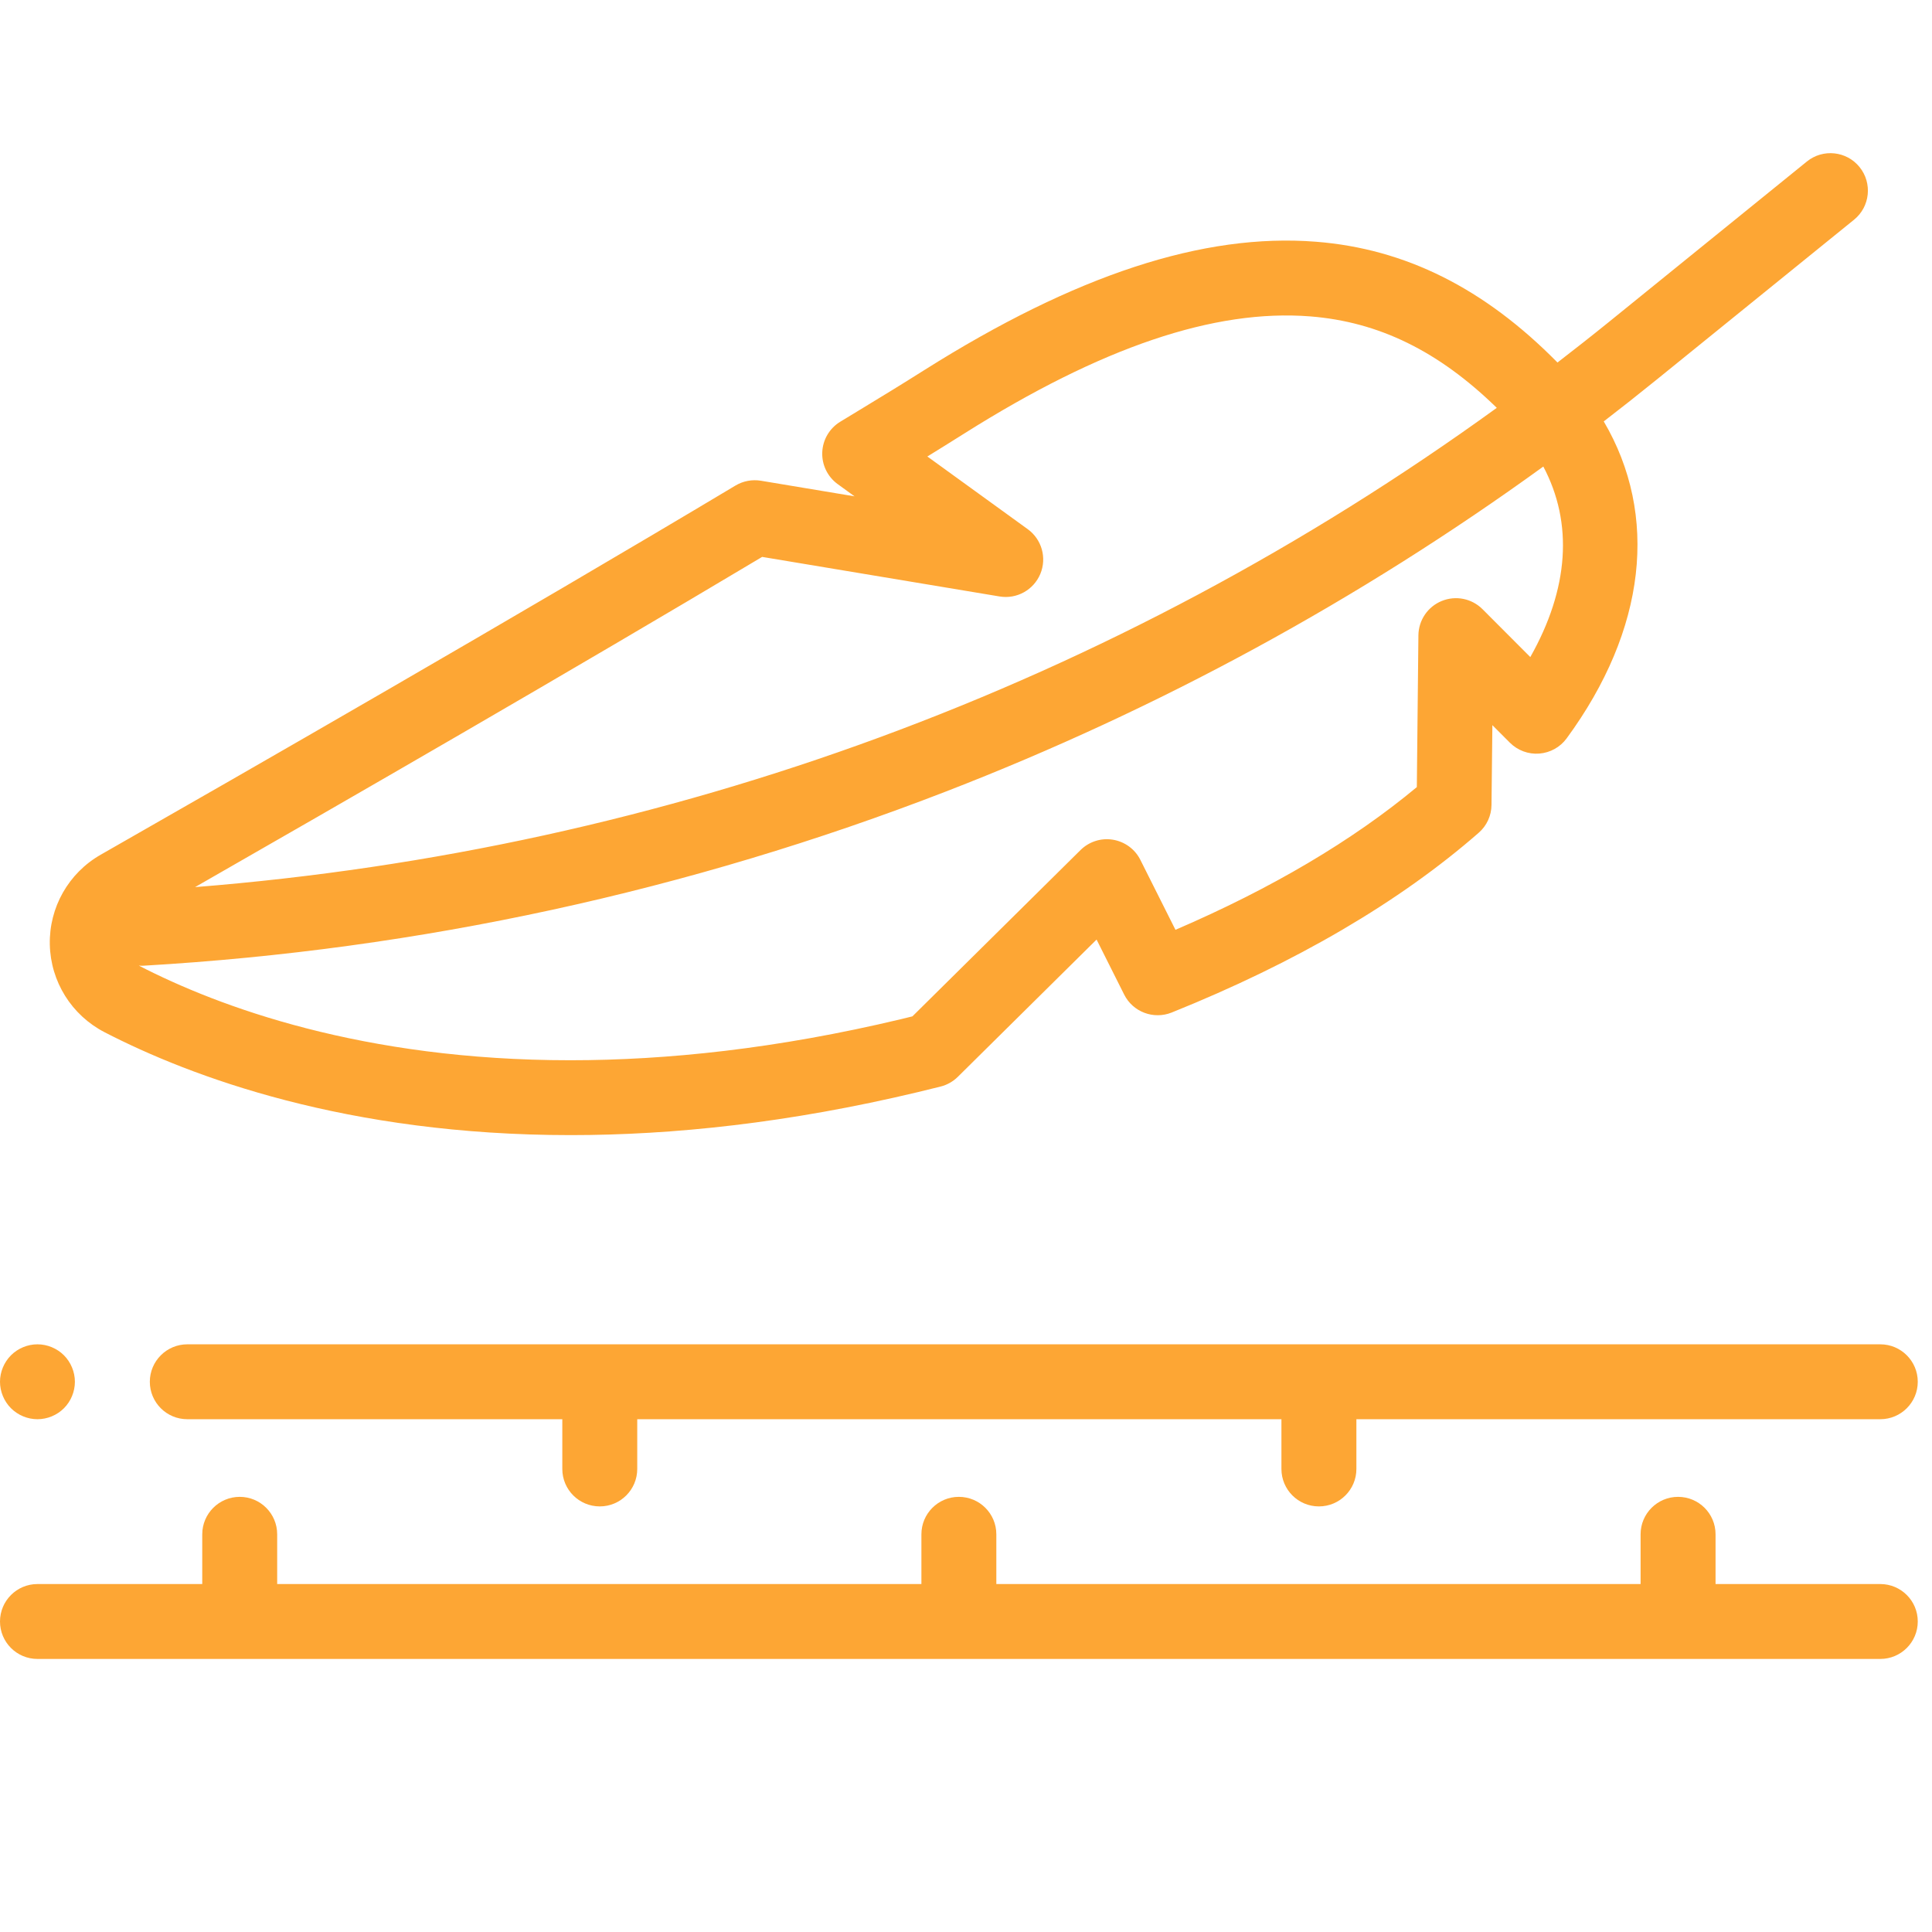
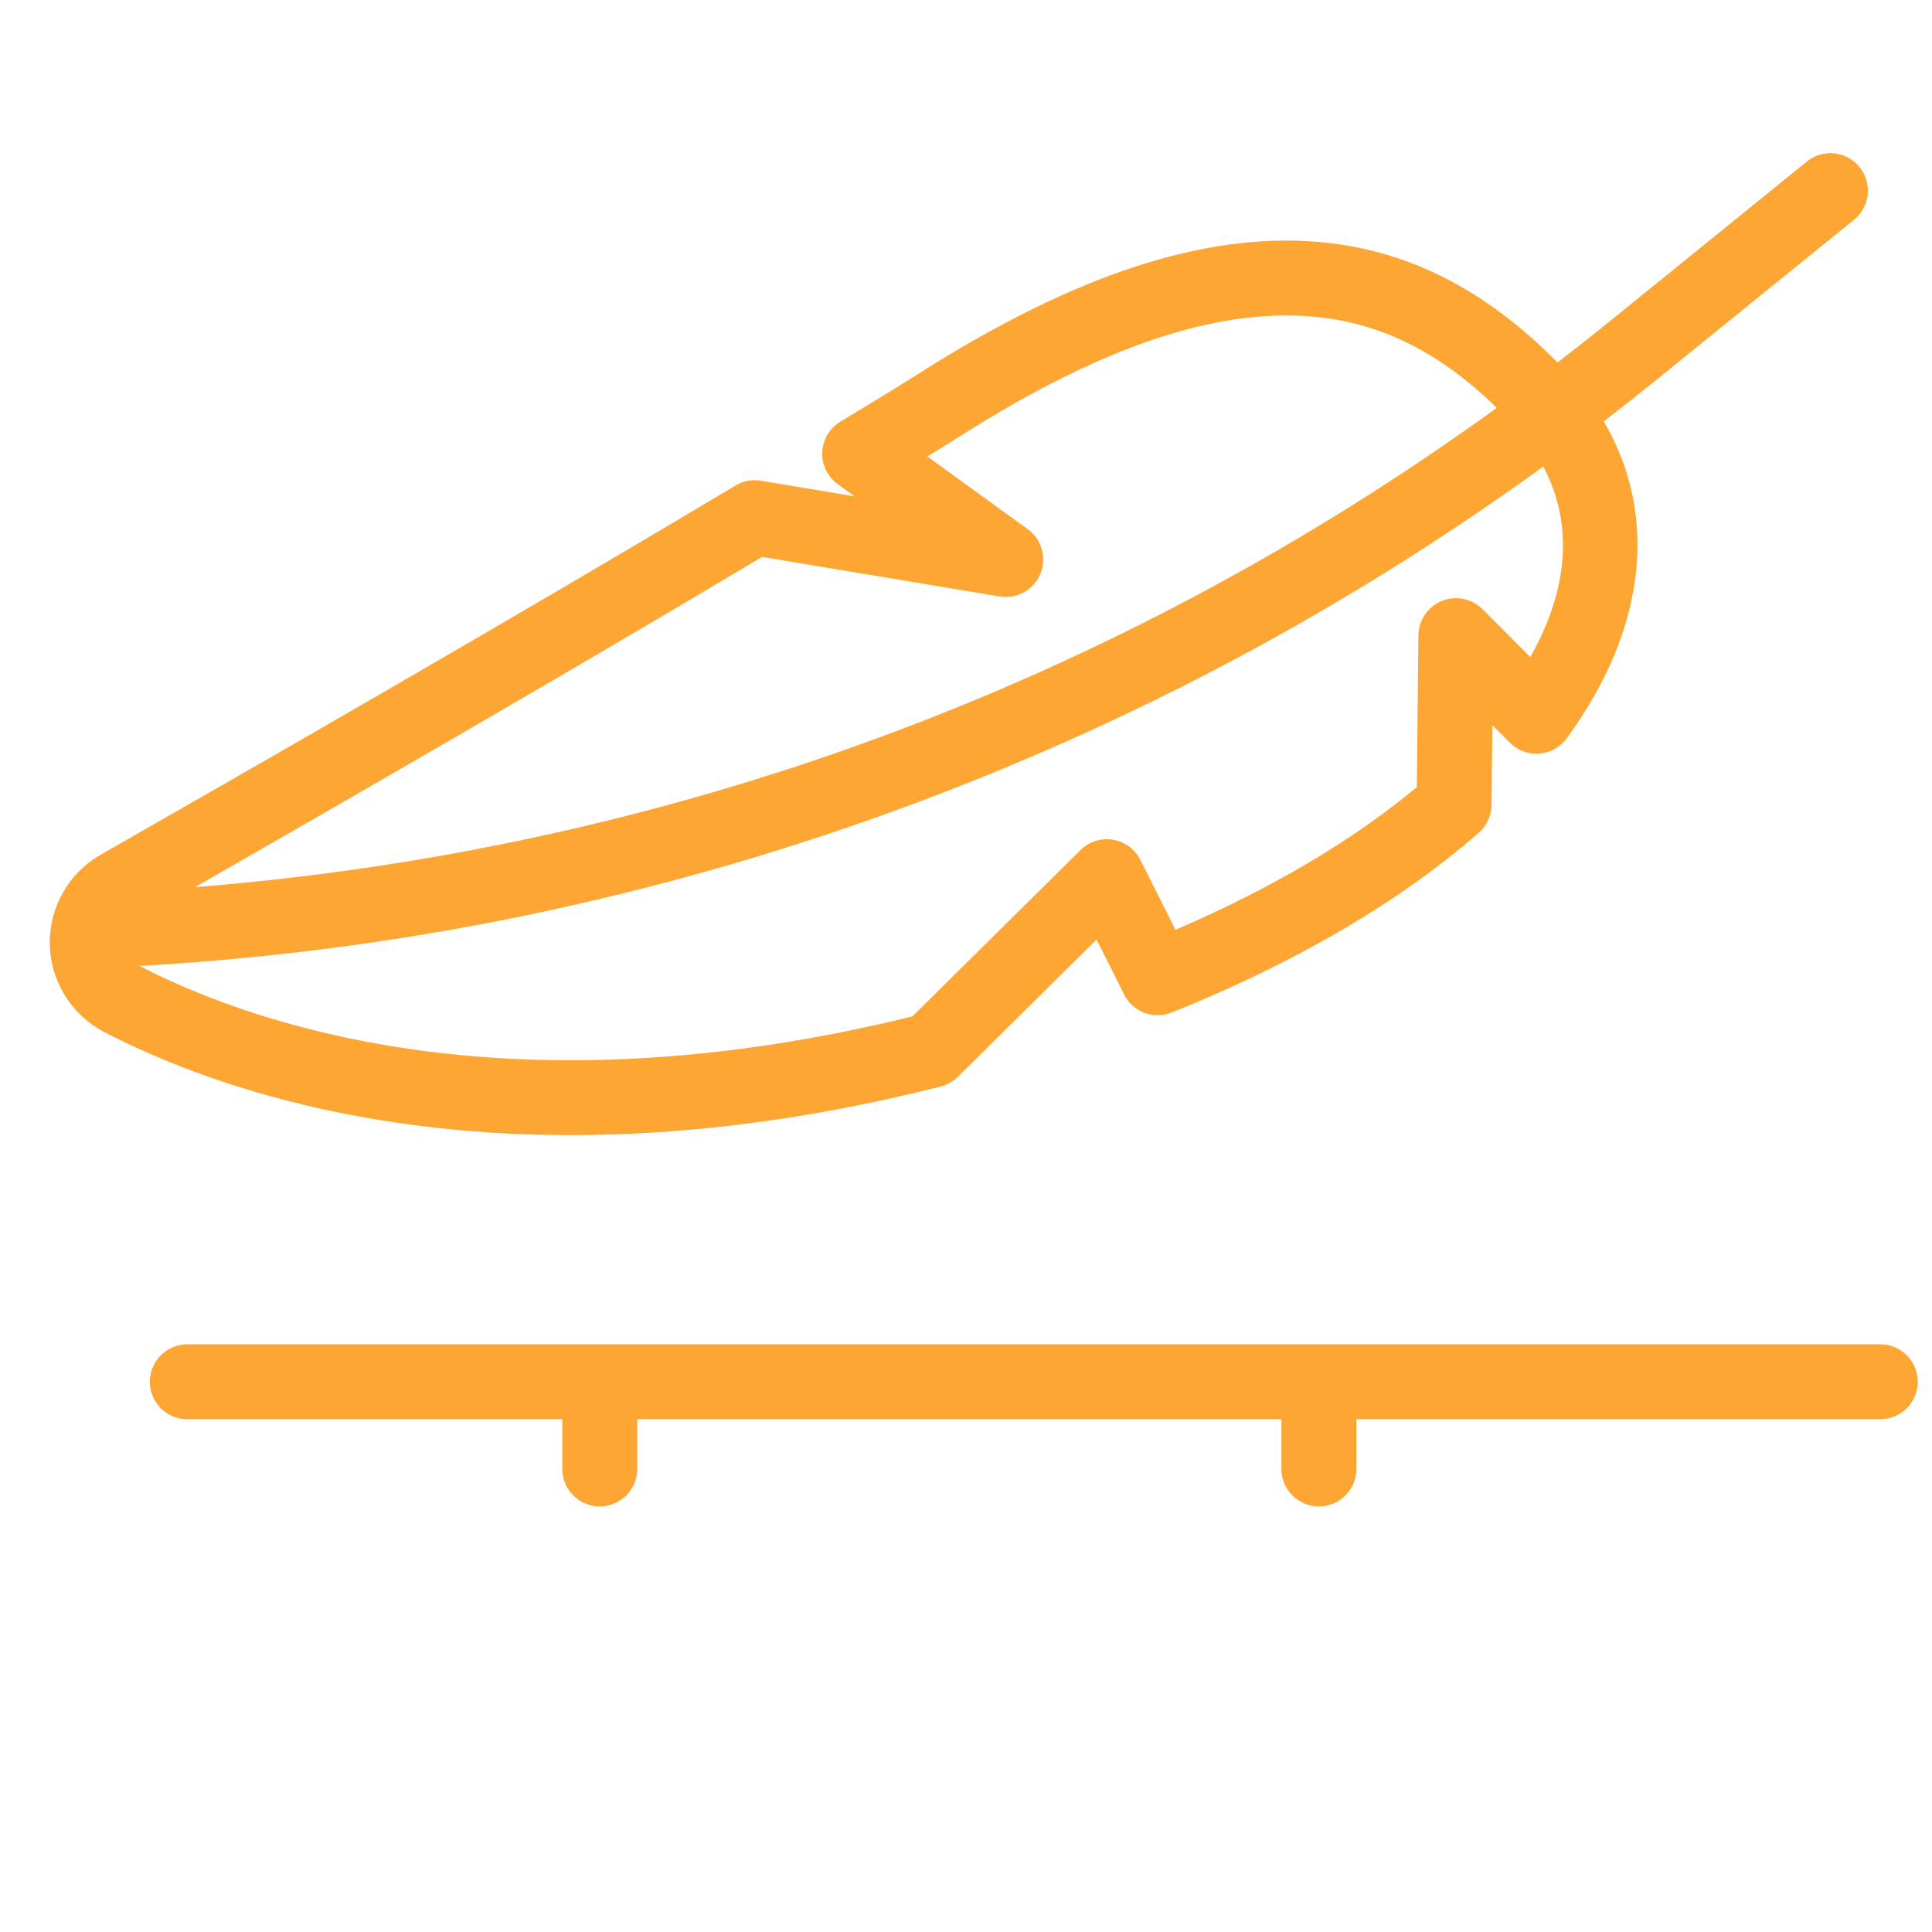
<svg xmlns="http://www.w3.org/2000/svg" version="1.1" x="0px" y="0px" width="60px" height="60px" viewBox="0 -4.758 60 60" enable-background="new 0 -4.758 60 60" xml:space="preserve">
  <defs>
</defs>
-   <path fill="#FDA634" d="M58.395,44.436h-5.117v-1.545c0-0.643-0.521-1.163-1.164-1.163s-1.164,0.521-1.164,1.163v1.545H30.942  v-1.545c0-0.643-0.521-1.163-1.164-1.163s-1.163,0.521-1.163,1.163v1.545H8.608v-1.545c0-0.643-0.521-1.163-1.163-1.163  s-1.164,0.521-1.164,1.163v1.545H1.163C0.521,44.436,0,44.957,0,45.599c0,0.643,0.521,1.163,1.163,1.163h57.231  c0.643,0,1.164-0.521,1.164-1.163C59.559,44.957,59.037,44.436,58.395,44.436" />
  <path fill="#FDA634" d="M4.653,38.154c0,0.643,0.521,1.163,1.163,1.163h11.647v1.545c0,0.643,0.521,1.163,1.164,1.163  c0.642,0,1.163-0.521,1.163-1.163v-1.545h20.006v1.545c0,0.643,0.521,1.163,1.164,1.163s1.164-0.521,1.164-1.163v-1.545h16.27  c0.643,0,1.164-0.521,1.164-1.163c0-0.642-0.521-1.163-1.164-1.163H5.816C5.175,36.991,4.653,37.513,4.653,38.154" />
-   <path fill="#FDA634" d="M1.163,39.317c0.307,0,0.606-0.124,0.823-0.341c0.216-0.216,0.34-0.517,0.34-0.822s-0.125-0.606-0.34-0.822  c-0.217-0.217-0.517-0.341-0.823-0.341c-0.306,0-0.605,0.124-0.822,0.341C0.125,37.549,0,37.849,0,38.154s0.125,0.606,0.341,0.822  C0.558,39.193,0.857,39.317,1.163,39.317" />
  <path fill="#FDA634" d="M3.25,27.3c2.683,1.385,7.526,3.194,14.473,3.194c3.164,0,6.763-0.375,10.794-1.338  c0.233-0.056,0.463-0.112,0.693-0.17c0.202-0.051,0.387-0.155,0.536-0.302l4.309-4.263l0.857,1.708  c0.271,0.541,0.912,0.782,1.473,0.559c3.871-1.556,7.08-3.436,9.539-5.585c0.25-0.218,0.393-0.532,0.396-0.863l0.027-2.478  l0.545,0.546c0.24,0.239,0.574,0.364,0.912,0.337s0.648-0.197,0.85-0.473c2.477-3.378,2.863-6.935,1.152-9.843  c0.553-0.426,1.1-0.857,1.641-1.296l6.131-4.967c0.5-0.404,0.576-1.137,0.172-1.636c-0.404-0.5-1.137-0.576-1.635-0.173  l-6.131,4.969c-0.533,0.432-1.074,0.856-1.615,1.274c-2.27-2.306-4.727-3.533-7.5-3.751c-3.494-0.276-7.473,1.029-12.163,3.986  c-0.795,0.501-1.233,0.767-2.028,1.25l-0.585,0.355c-0.332,0.203-0.542,0.559-0.557,0.948c-0.016,0.389,0.165,0.761,0.48,0.989  l0.523,0.379l-2.91-0.485c-0.271-0.044-0.551,0.008-0.788,0.15C16.025,14.4,7.564,19.254,3.127,21.786  c-0.999,0.57-1.604,1.638-1.58,2.787C1.571,25.727,2.224,26.771,3.25,27.3 M47.525,15.648l-1.486-1.489  c-0.332-0.331-0.83-0.431-1.264-0.253c-0.434,0.176-0.719,0.596-0.725,1.064l-0.049,4.716c-1.994,1.66-4.51,3.148-7.496,4.432  l-1.09-2.172c-0.166-0.333-0.484-0.565-0.852-0.626c-0.367-0.061-0.74,0.059-1.006,0.321l-5.221,5.165  c-0.119,0.029-0.238,0.059-0.359,0.088c-3.851,0.919-7.271,1.275-10.265,1.275c-6.457,0-10.924-1.662-13.396-2.937  c-0.001-0.001-0.002-0.002-0.003-0.002c0.029,0.002,0.059,0.005,0.088,0.005c0.023,0,0.046-0.001,0.069-0.003  c8.549-0.498,16.933-2.32,24.918-5.413c6.605-2.558,12.822-5.944,18.541-10.088C48.861,11.49,48.725,13.522,47.525,15.648   M23.669,12.537l7.375,1.229c0.533,0.088,1.055-0.201,1.264-0.7c0.207-0.498,0.047-1.073-0.391-1.39L28.8,9.419  c0.353-0.217,0.692-0.428,1.148-0.715c4.251-2.68,7.765-3.87,10.741-3.636c2.131,0.169,3.986,1.076,5.795,2.84  C34.602,16.514,20.741,21.624,6.058,22.792C10.654,20.161,17.732,16.083,23.669,12.537" />
</svg>